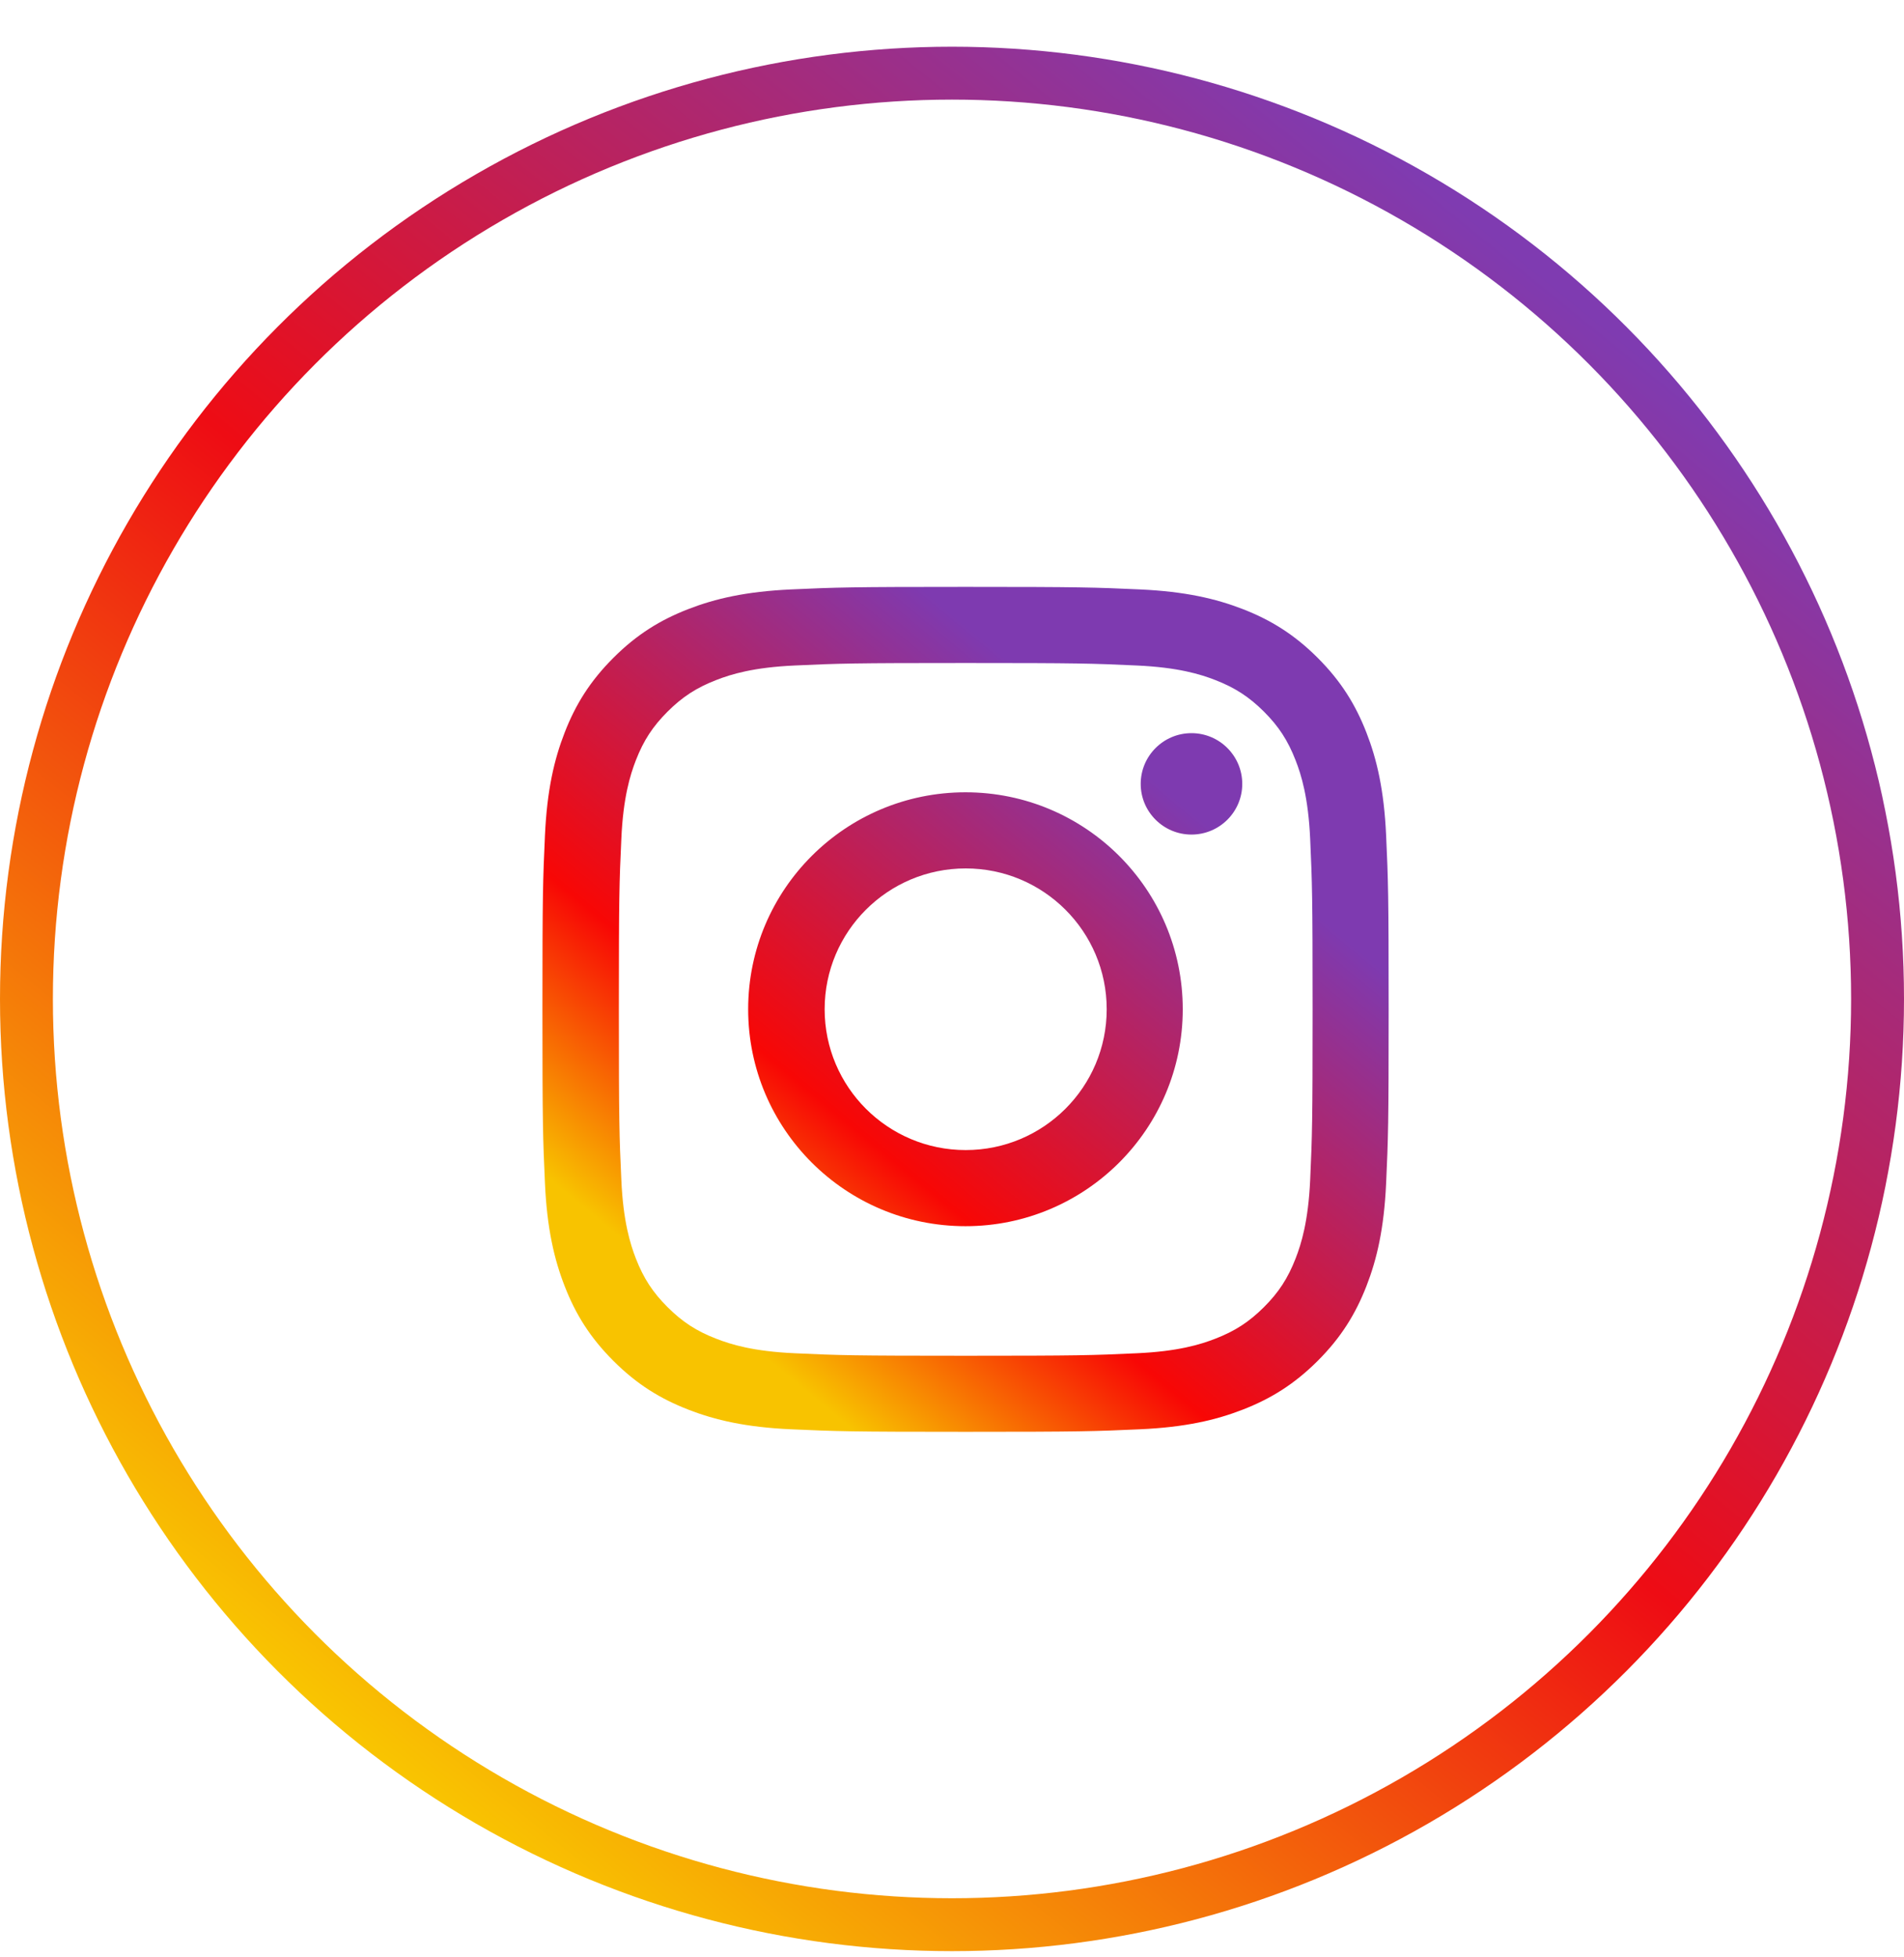
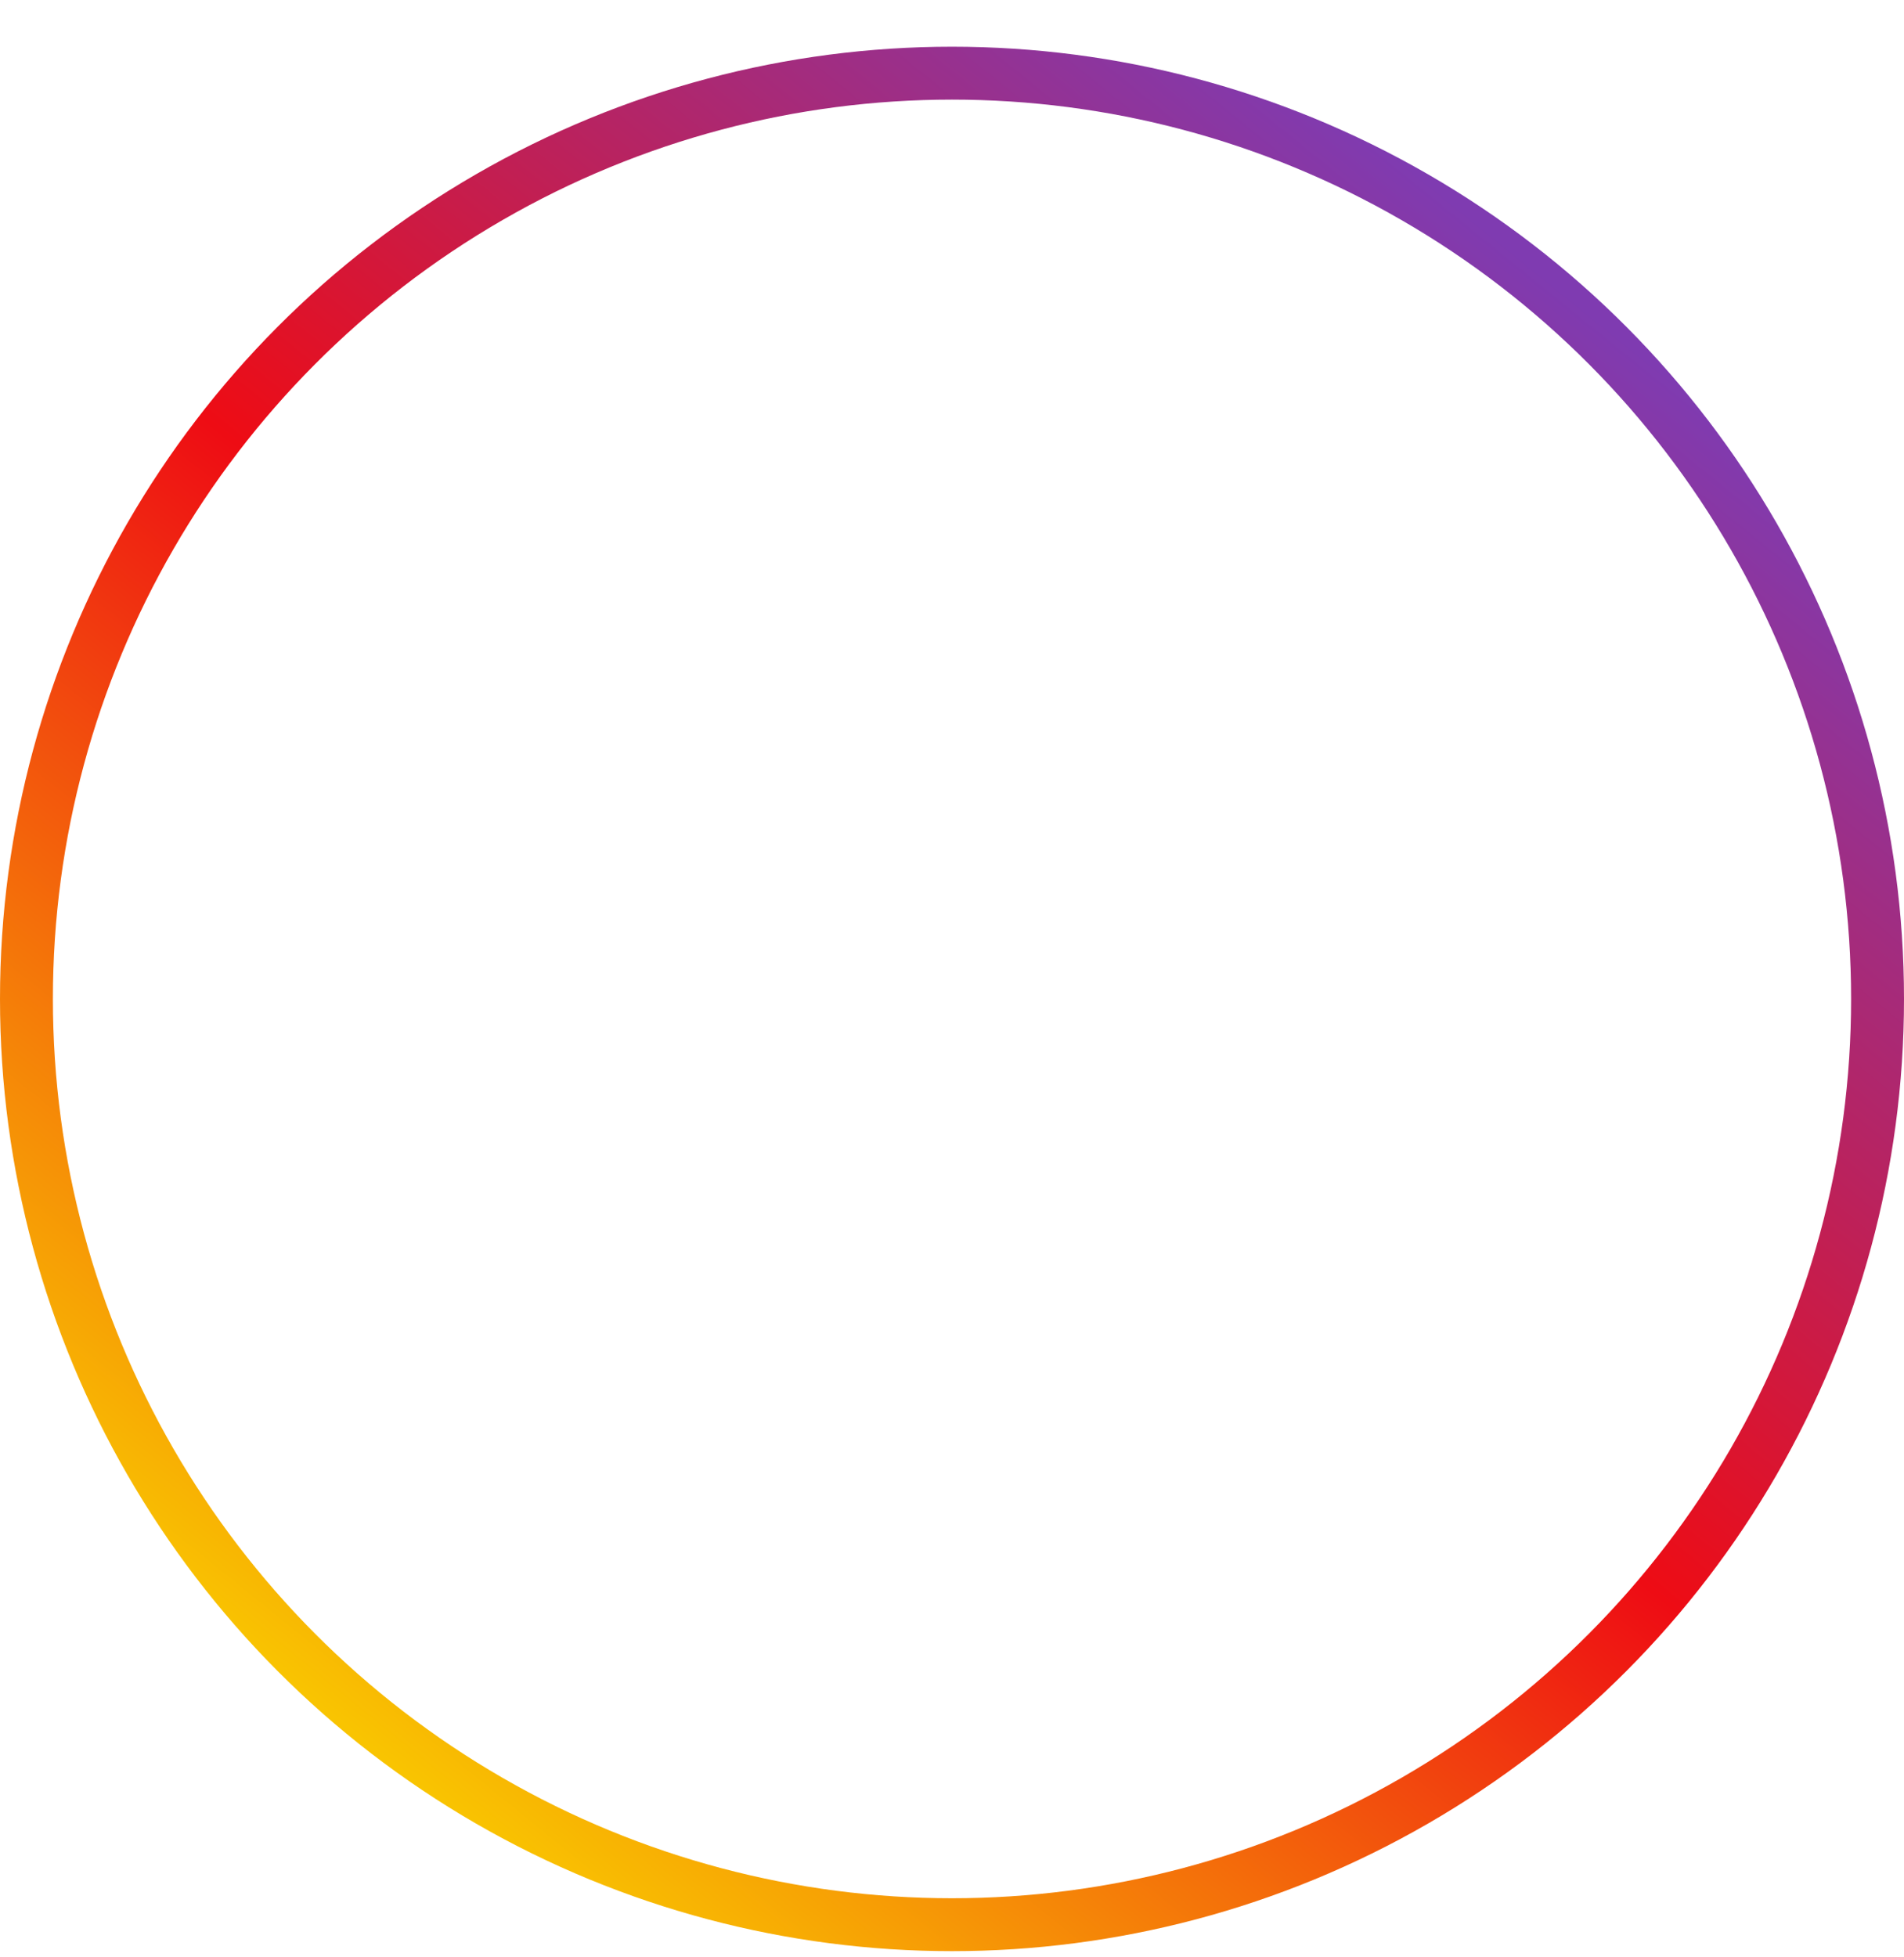
<svg xmlns="http://www.w3.org/2000/svg" width="36" height="37" viewBox="0 0 36 37" fill="none">
-   <path fill-rule="evenodd" clip-rule="evenodd" d="M18.256 11.094C16.083 11.094 15.811 11.103 14.957 11.142C14.106 11.181 13.524 11.316 13.016 11.513C12.489 11.717 12.043 11.99 11.599 12.434C11.154 12.878 10.88 13.323 10.676 13.849C10.478 14.357 10.343 14.937 10.304 15.787C10.265 16.639 10.256 16.911 10.256 19.08C10.256 21.249 10.265 21.521 10.304 22.373C10.343 23.223 10.478 23.803 10.676 24.311C10.88 24.837 11.154 25.282 11.599 25.726C12.043 26.17 12.489 26.443 13.016 26.647C13.524 26.845 14.106 26.98 14.957 27.018C15.811 27.057 16.083 27.066 18.256 27.066C20.428 27.066 20.701 27.057 21.554 27.018C22.406 26.98 22.987 26.845 23.496 26.647C24.022 26.443 24.468 26.17 24.913 25.726C25.358 25.282 25.631 24.837 25.836 24.311C26.034 23.803 26.169 23.223 26.208 22.373C26.247 21.521 26.256 21.249 26.256 19.08C26.256 16.911 26.247 16.639 26.208 15.787C26.169 14.937 26.034 14.357 25.836 13.849C25.631 13.323 25.358 12.878 24.913 12.434C24.468 11.99 24.022 11.717 23.496 11.513C22.987 11.316 22.406 11.181 21.554 11.142C20.701 11.103 20.428 11.094 18.256 11.094ZM18.26 12.533C20.396 12.533 20.649 12.541 21.492 12.58C22.272 12.615 22.696 12.745 22.978 12.855C23.351 13 23.618 13.173 23.898 13.452C24.178 13.732 24.351 13.998 24.496 14.371C24.606 14.652 24.736 15.075 24.772 15.854C24.81 16.696 24.818 16.948 24.818 19.081C24.818 21.213 24.81 21.466 24.772 22.308C24.736 23.086 24.606 23.509 24.496 23.791C24.351 24.163 24.178 24.43 23.898 24.709C23.618 24.988 23.351 25.162 22.978 25.306C22.696 25.416 22.272 25.546 21.492 25.581C20.649 25.62 20.396 25.628 18.26 25.628C16.123 25.628 15.87 25.62 15.027 25.581C14.247 25.546 13.823 25.416 13.542 25.306C13.168 25.162 12.902 24.988 12.622 24.709C12.342 24.43 12.168 24.163 12.023 23.791C11.914 23.509 11.783 23.086 11.748 22.308C11.709 21.466 11.701 21.213 11.701 19.081C11.701 16.948 11.709 16.696 11.748 15.854C11.783 15.075 11.914 14.652 12.023 14.371C12.168 13.998 12.342 13.732 12.622 13.452C12.902 13.173 13.168 13 13.542 12.855C13.823 12.745 14.247 12.615 15.027 12.58C15.871 12.541 16.124 12.533 18.26 12.533ZM14.146 19.078C14.146 16.813 15.986 14.977 18.255 14.977C20.523 14.977 22.363 16.813 22.363 19.078C22.363 21.343 20.523 23.179 18.255 23.179C15.986 23.179 14.146 21.343 14.146 19.078ZM18.259 21.74C16.786 21.74 15.592 20.548 15.592 19.078C15.592 17.608 16.786 16.416 18.259 16.416C19.731 16.416 20.925 17.608 20.925 19.078C20.925 20.548 19.731 21.74 18.259 21.74ZM22.528 15.776C23.058 15.776 23.488 15.347 23.488 14.818C23.488 14.289 23.058 13.859 22.528 13.859C21.998 13.859 21.568 14.289 21.568 14.818C21.568 15.347 21.998 15.776 22.528 15.776Z" fill="url(#paint0_linear_1252_3676)" />
  <circle cx="18" cy="18.883" r="17.5" stroke="url(#paint1_linear_1252_3676)" />
  <defs>
    <linearGradient id="paint0_linear_1252_3676" x1="21.512" y1="14.494" x2="13.17" y2="24.591" gradientUnits="userSpaceOnUse">
      <stop stop-color="#7E3AB0" />
      <stop offset="0.663" stop-color="#F80705" />
      <stop offset="1" stop-color="#F8C300" />
    </linearGradient>
    <linearGradient id="paint1_linear_1252_3676" x1="27.659" y1="3.956" x2="5.268" y2="31.614" gradientUnits="userSpaceOnUse">
      <stop stop-color="#7F3BB1" />
      <stop offset="0.507" stop-color="#EE0C14" />
      <stop offset="1" stop-color="#F9C401" />
    </linearGradient>
  </defs>
</svg>